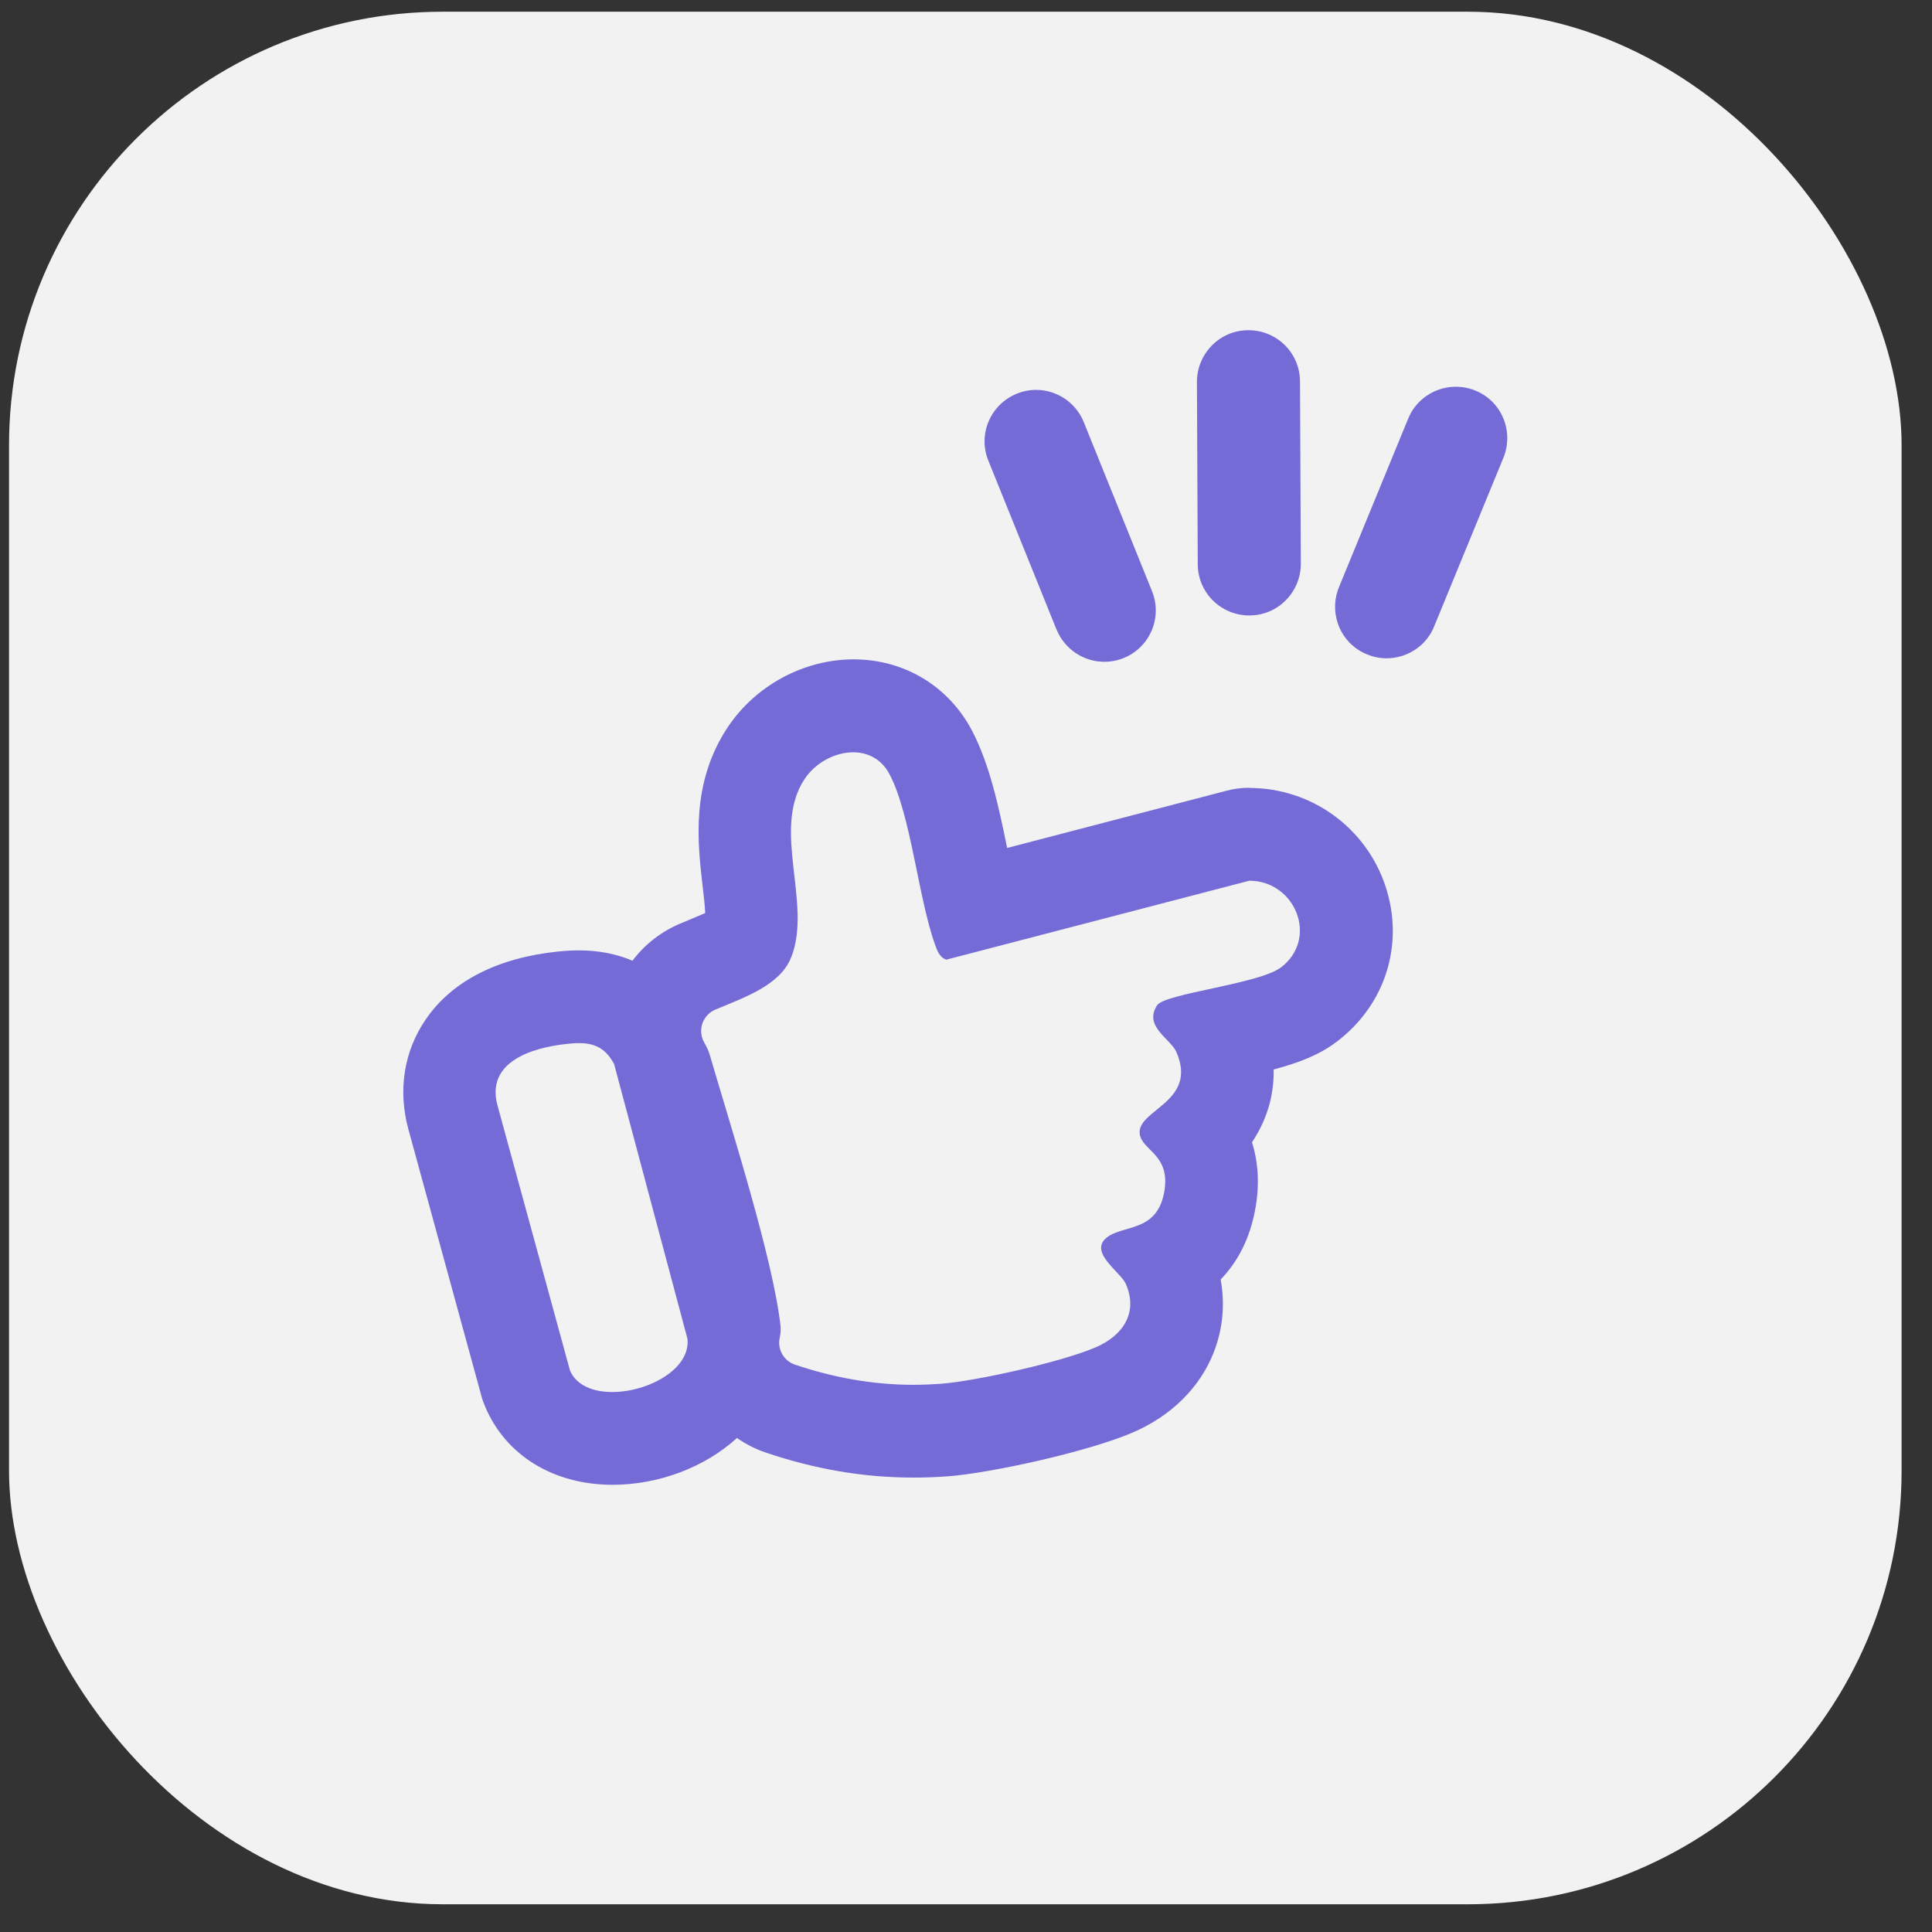
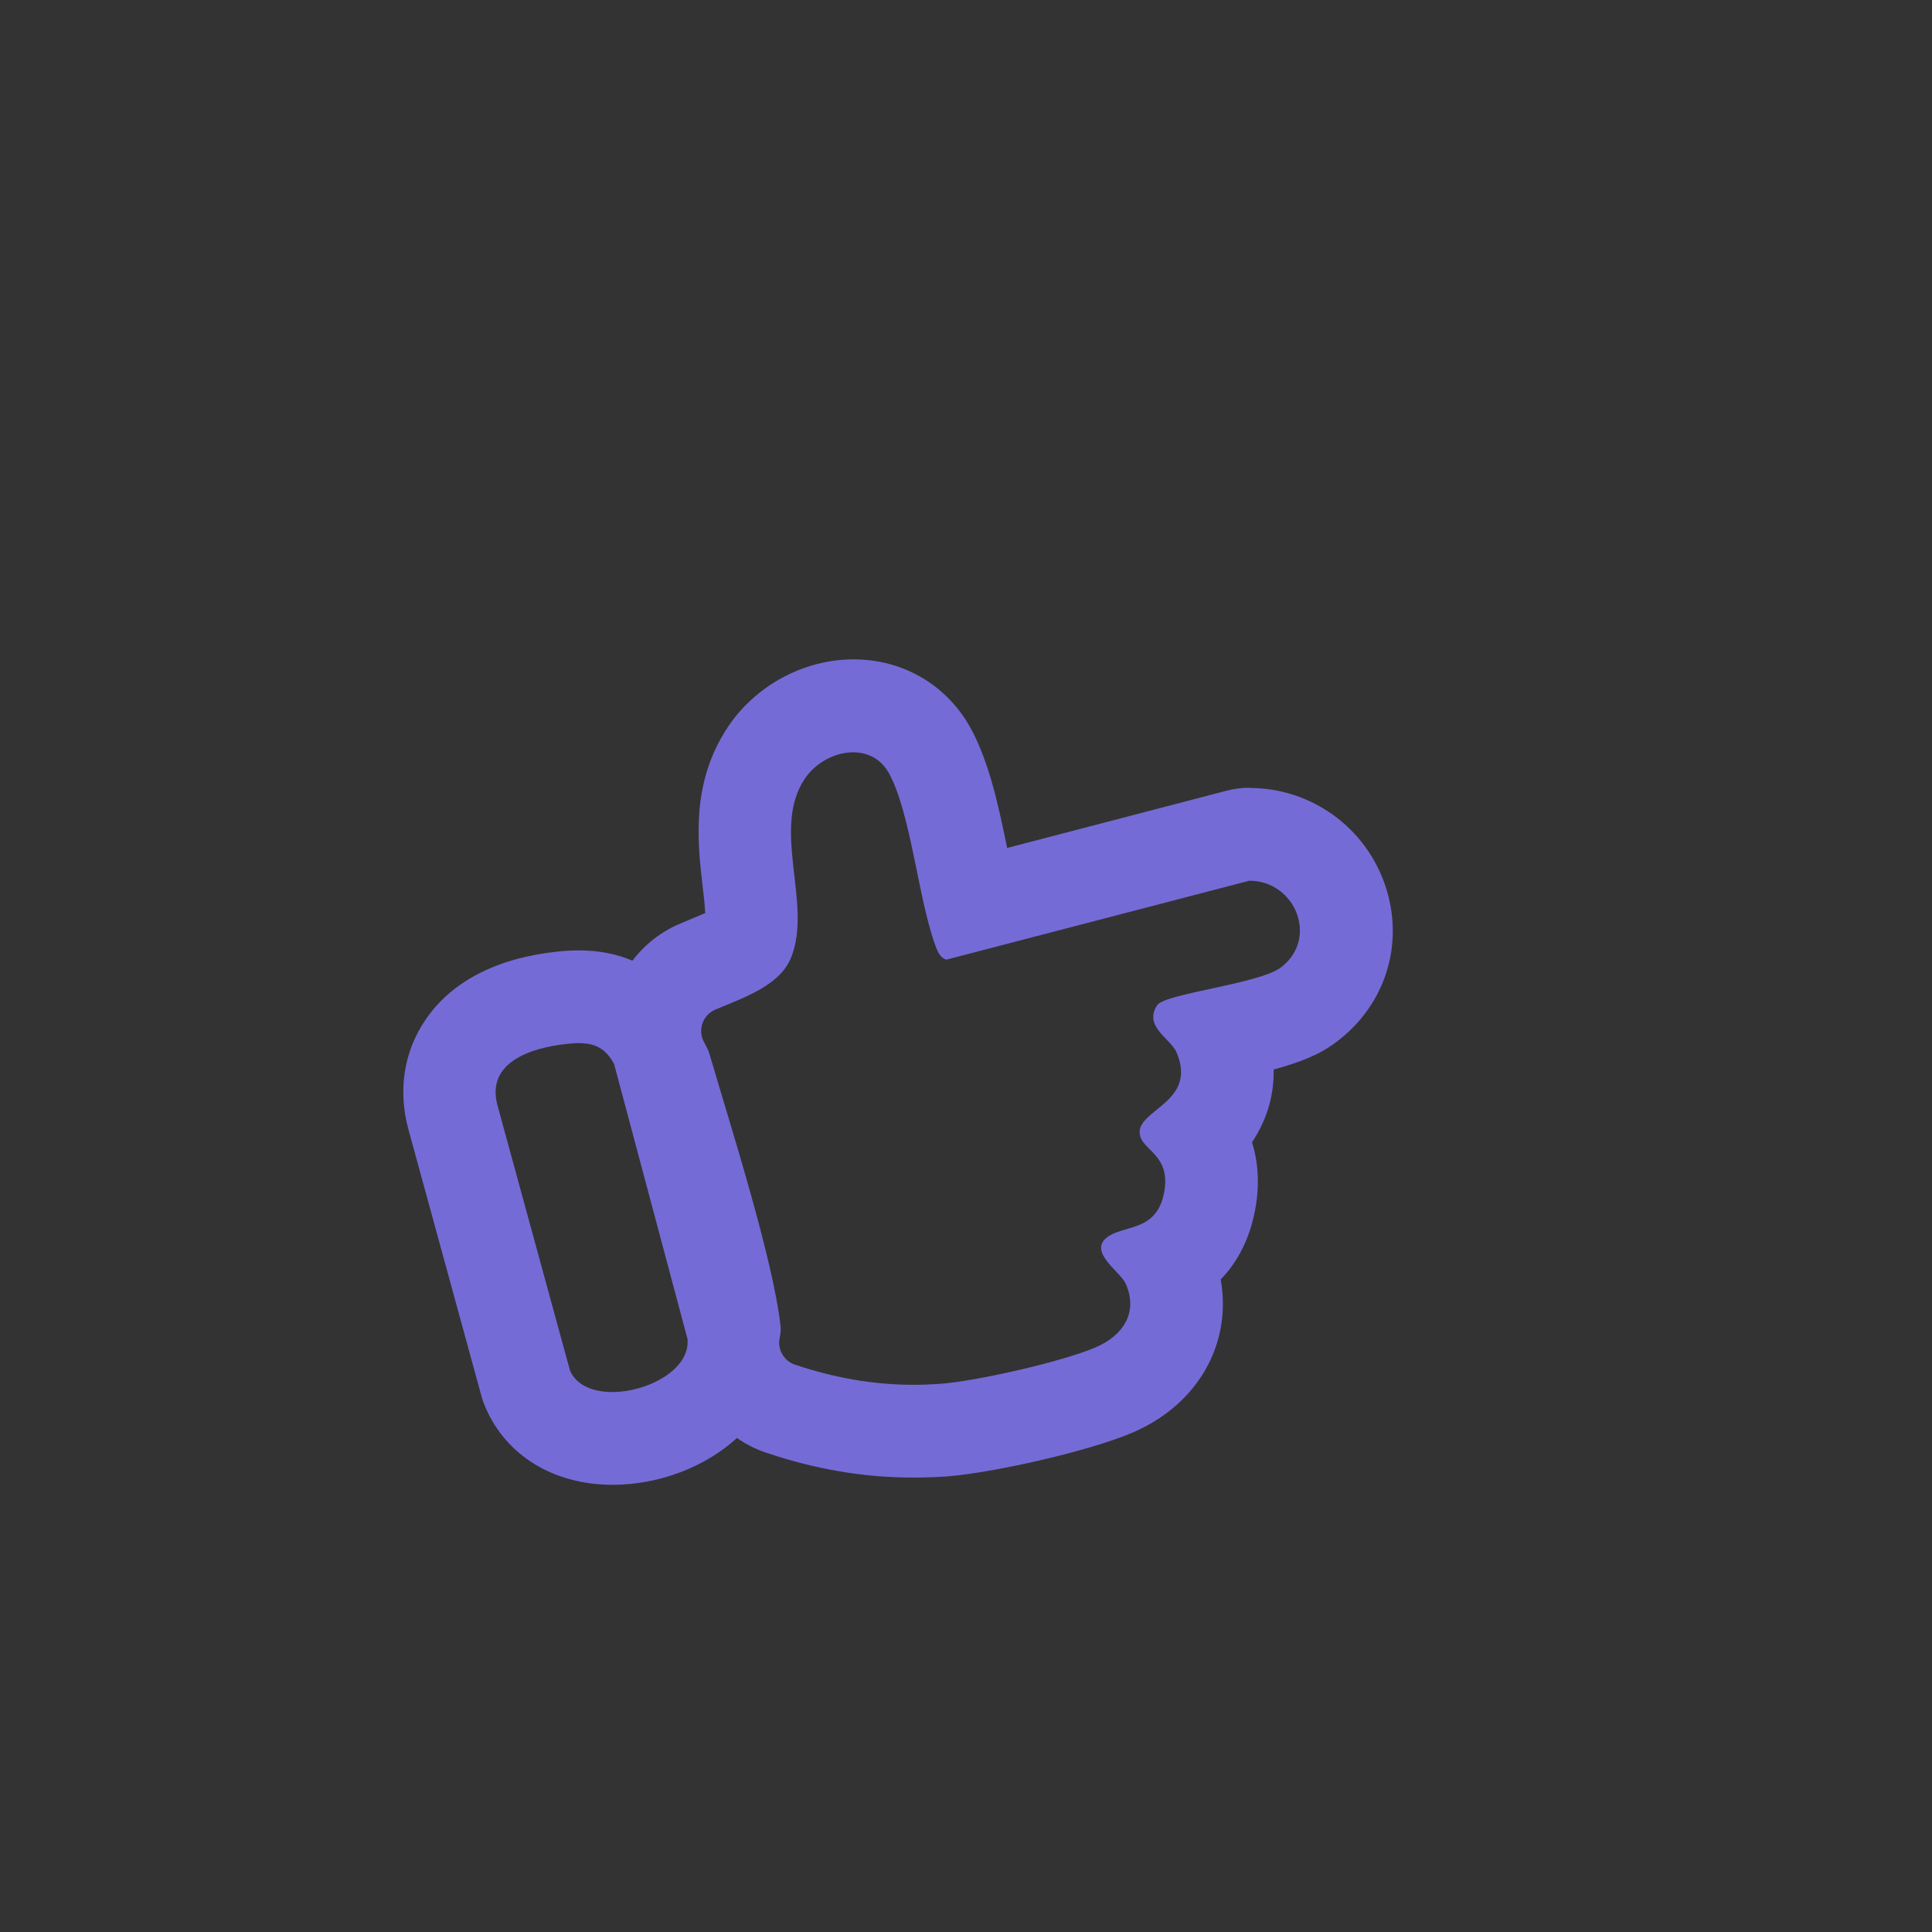
<svg xmlns="http://www.w3.org/2000/svg" width="49" height="49" viewBox="0 0 49 49" fill="none">
  <rect x="0" y="0" width="49" height="49" fill="#333333" stroke="none" />
-   <rect x="0.229" y="0.297" width="48" height="48" rx="11" fill="#F2F2F2" />
  <path d="M31.691 19.979C31.492 19.979 31.288 20.005 31.095 20.058L25.544 21.506C25.329 20.455 25.099 19.383 24.65 18.526C24.054 17.397 22.93 16.723 21.65 16.723C20.385 16.723 19.156 17.387 18.451 18.453C17.52 19.864 17.693 21.364 17.818 22.457C17.844 22.666 17.875 22.943 17.886 23.157C17.75 23.215 17.599 23.278 17.478 23.33L17.253 23.424C16.767 23.628 16.354 23.952 16.041 24.365C15.633 24.192 15.178 24.104 14.687 24.104C14.514 24.104 14.332 24.114 14.133 24.135C12.612 24.297 11.457 24.887 10.798 25.855C10.244 26.66 10.087 27.653 10.359 28.646L12.204 35.384C12.23 35.488 12.267 35.588 12.309 35.687C12.836 36.92 14.044 37.658 15.539 37.658C16.71 37.658 17.886 37.208 18.691 36.471C18.91 36.623 19.151 36.748 19.412 36.837C20.677 37.266 21.911 37.475 23.171 37.475C23.458 37.475 23.751 37.464 24.044 37.443C25.168 37.354 27.598 36.816 28.722 36.335C29.699 35.917 30.431 35.196 30.782 34.302C31.012 33.716 31.074 33.079 30.959 32.451C31.398 31.997 31.691 31.416 31.827 30.716C31.963 30.021 31.9 29.44 31.754 28.97C32.182 28.327 32.313 27.689 32.303 27.125C32.961 26.947 33.463 26.754 33.897 26.424C35.141 25.489 35.627 23.936 35.136 22.467C34.639 20.983 33.254 19.984 31.686 19.984L31.691 19.979ZM15.528 35.305C15.048 35.305 14.624 35.143 14.457 34.762L12.617 28.034C12.319 26.931 13.49 26.571 14.368 26.477C14.478 26.466 14.577 26.456 14.677 26.456C15.063 26.456 15.356 26.571 15.576 26.989L17.436 33.957C17.515 34.73 16.428 35.305 15.528 35.305ZM32.486 24.537C31.931 24.956 29.548 25.196 29.349 25.494C28.994 26.027 29.684 26.341 29.835 26.68C30.389 27.951 28.842 28.139 28.905 28.75C28.952 29.189 29.715 29.273 29.522 30.261C29.323 31.28 28.44 31.05 28.042 31.411C27.635 31.782 28.424 32.263 28.555 32.566C28.874 33.303 28.471 33.878 27.791 34.171C26.939 34.537 24.791 35.023 23.861 35.096C23.625 35.112 23.395 35.122 23.166 35.122C22.131 35.122 21.142 34.939 20.16 34.61C19.883 34.516 19.715 34.228 19.773 33.941C19.794 33.842 19.804 33.748 19.799 33.659C19.621 31.965 18.518 28.526 18.001 26.754C17.97 26.639 17.912 26.534 17.855 26.43C17.687 26.121 17.823 25.74 18.147 25.604C18.884 25.295 19.783 24.992 20.066 24.281C20.609 22.922 19.559 21.04 20.405 19.76C20.677 19.347 21.174 19.08 21.639 19.08C22.005 19.08 22.355 19.247 22.559 19.634C23.103 20.659 23.291 22.791 23.72 23.973C23.772 24.119 23.84 24.292 24.002 24.339L31.686 22.337C32.852 22.337 33.458 23.805 32.48 24.543L32.486 24.537Z" fill="#756BD7" />
-   <path d="M26.797 15.965C27.001 16.472 27.492 16.785 28.01 16.785C28.172 16.785 28.339 16.754 28.496 16.691C29.165 16.42 29.489 15.662 29.217 14.992L27.487 10.706C27.215 10.037 26.457 9.713 25.788 9.985C25.119 10.257 24.795 11.015 25.067 11.684L26.797 15.97V15.965Z" fill="#756BD7" />
-   <path d="M31.685 15.609H31.69C32.412 15.609 32.992 15.019 32.992 14.297L32.971 9.677C32.971 8.955 32.386 8.375 31.664 8.375H31.659C30.938 8.375 30.357 8.966 30.357 9.687L30.378 14.308C30.378 15.029 30.964 15.609 31.685 15.609Z" fill="#756BD7" />
-   <path d="M37.419 9.906C36.75 9.634 35.987 9.953 35.715 10.617L33.959 14.892C33.687 15.562 34.001 16.325 34.67 16.596C34.832 16.664 34.999 16.696 35.167 16.696C35.679 16.696 36.17 16.393 36.374 15.886L38.13 11.61C38.402 10.941 38.089 10.178 37.419 9.906Z" fill="#756BD7" />
</svg>